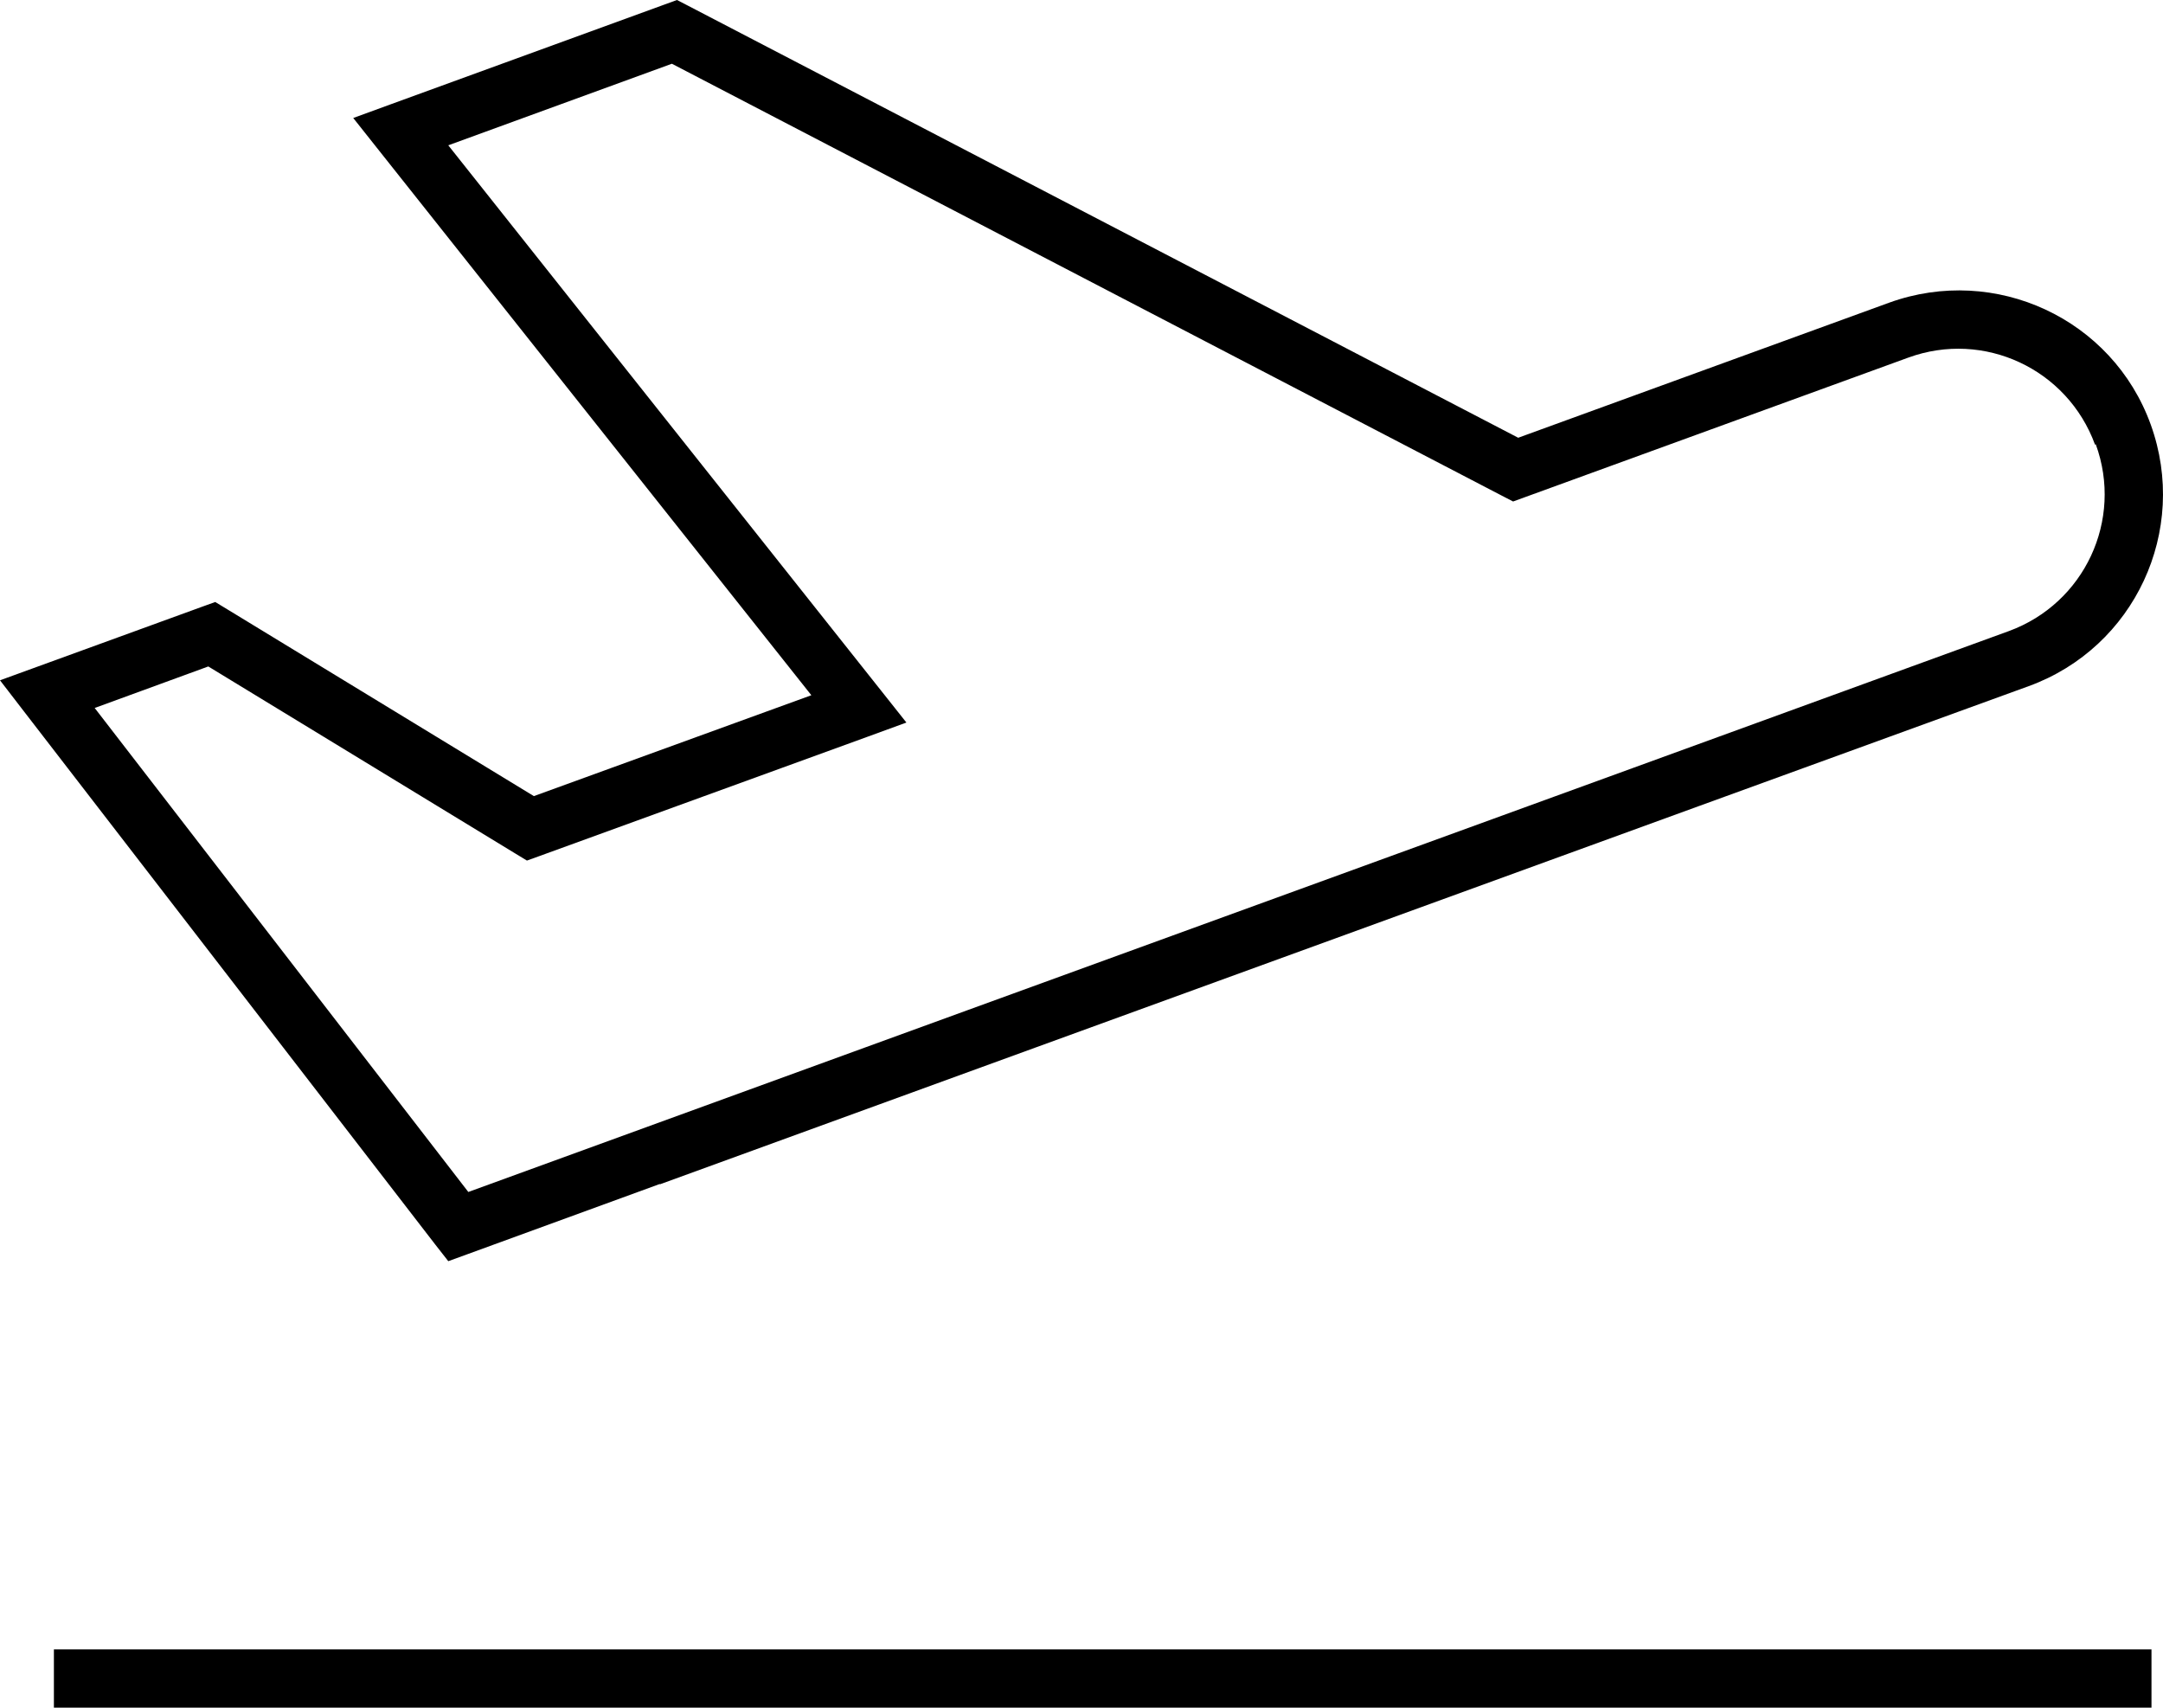
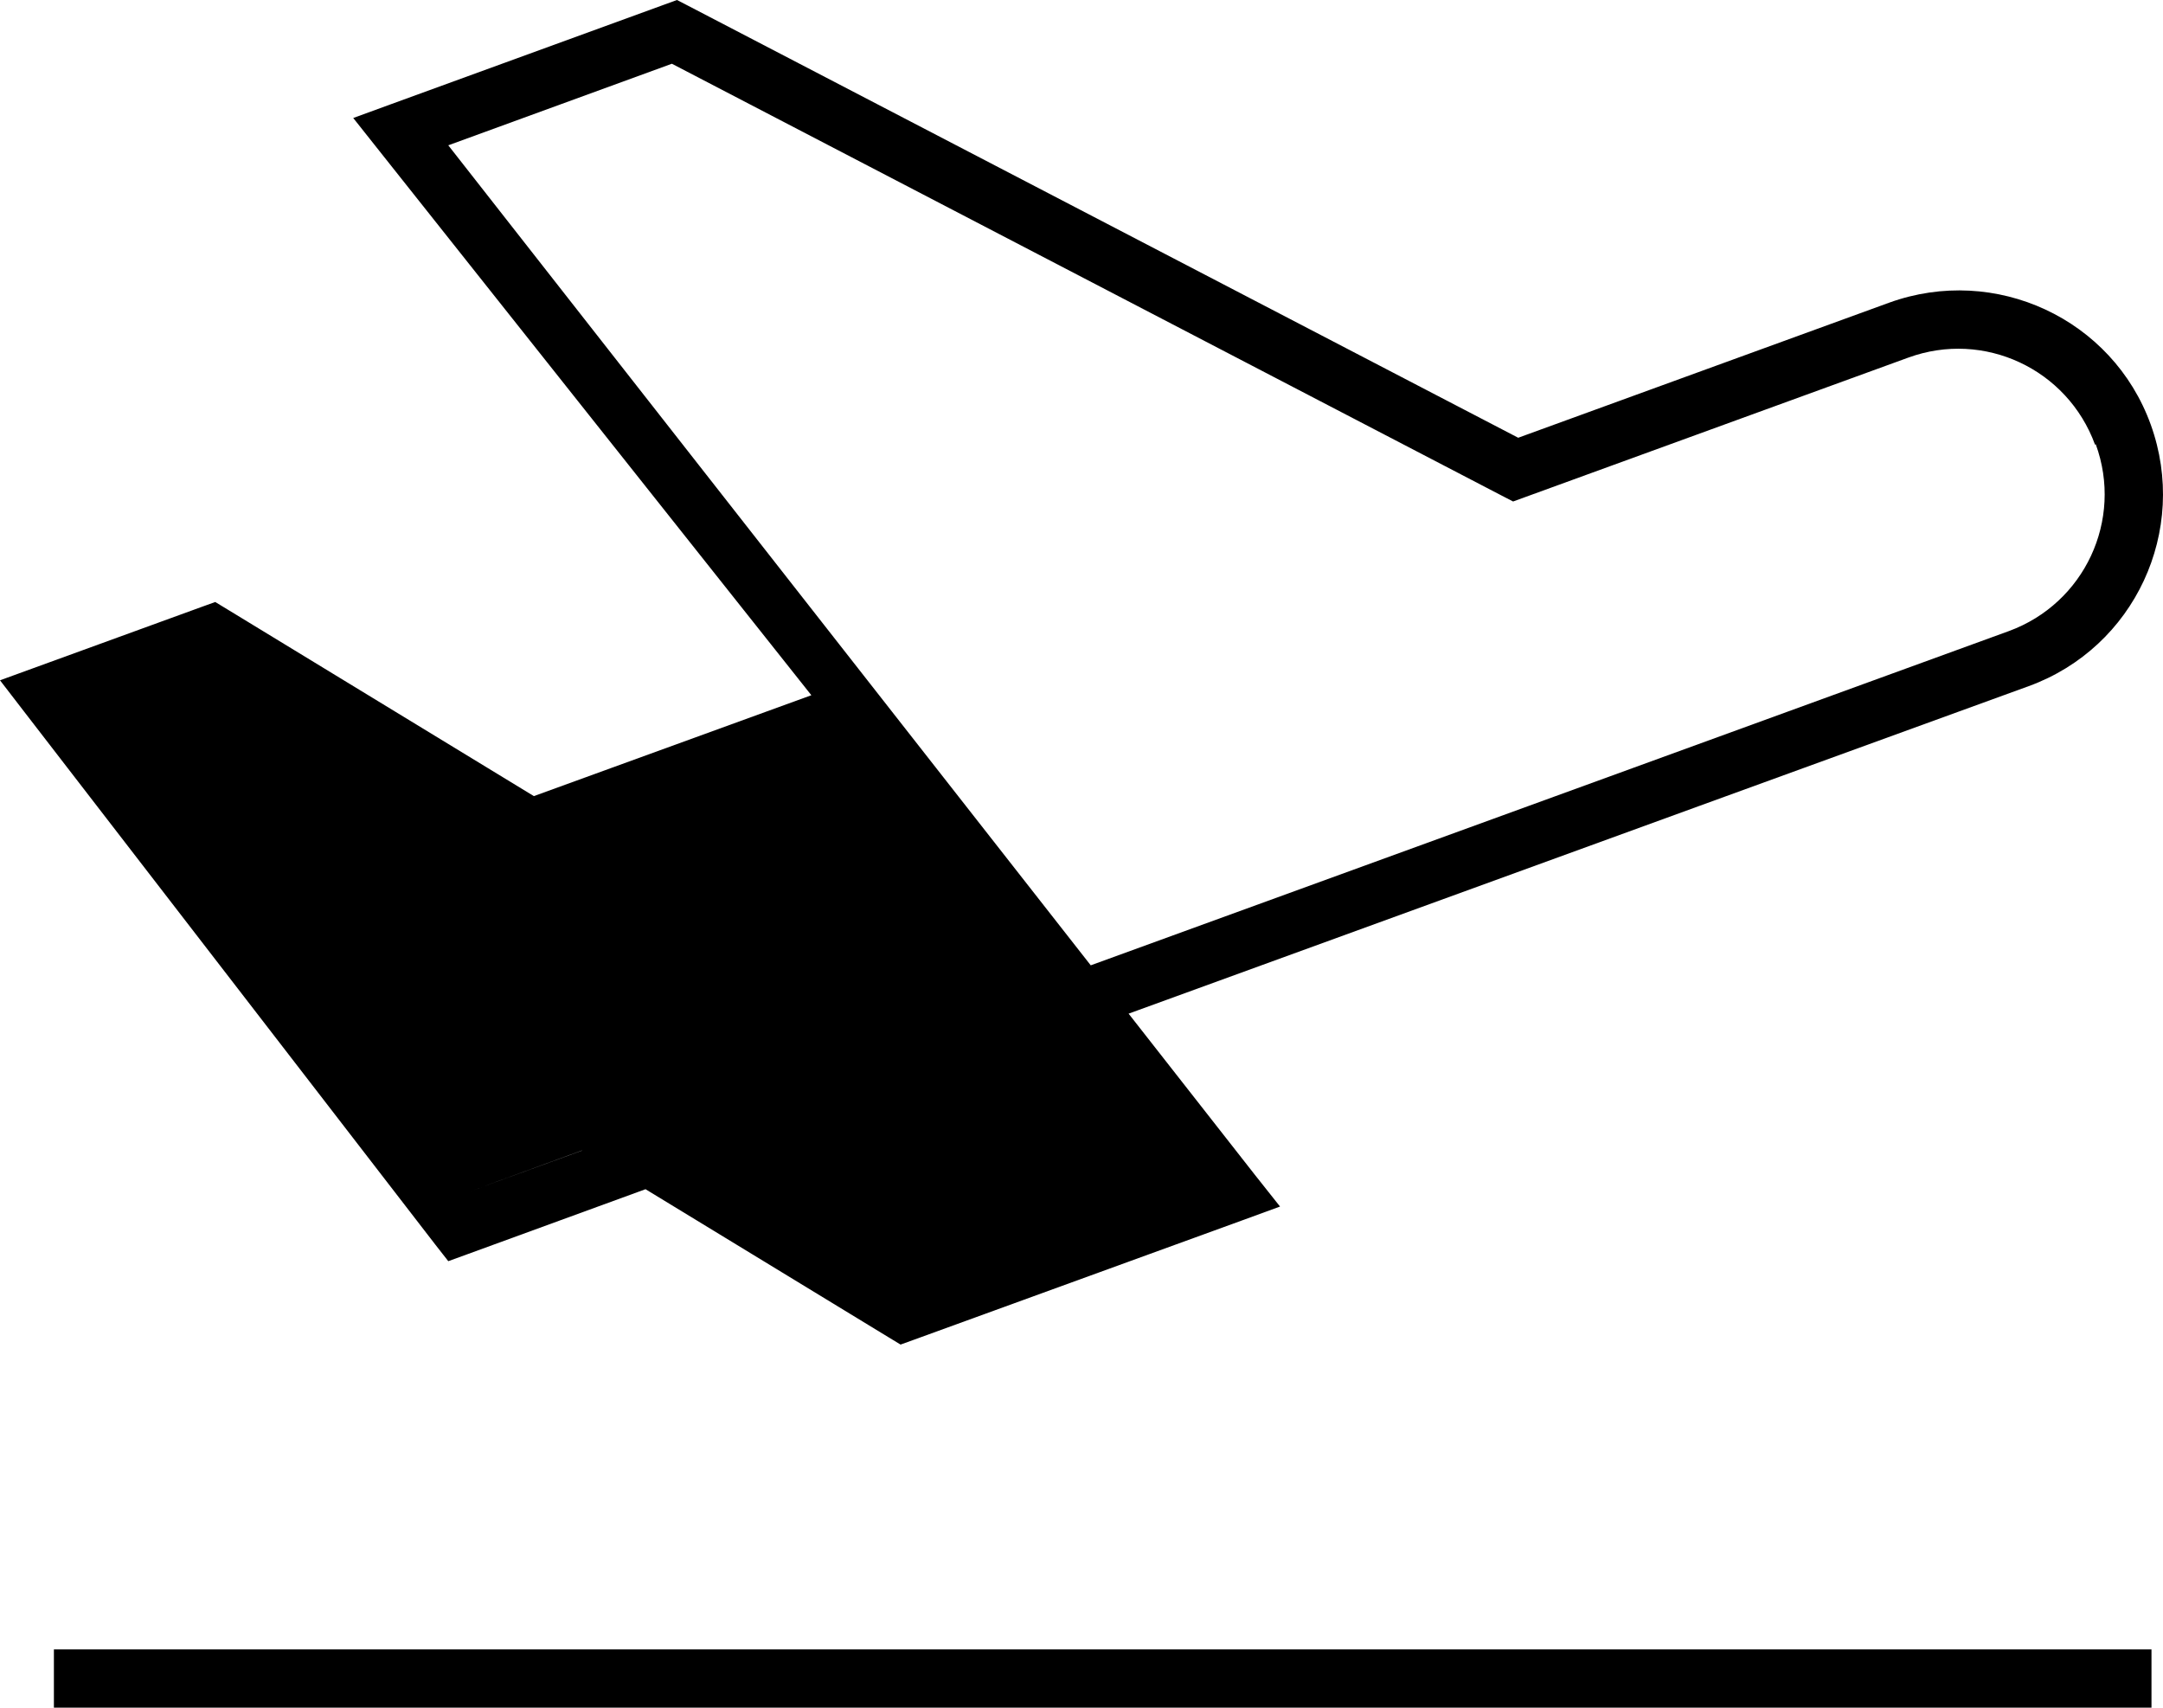
<svg xmlns="http://www.w3.org/2000/svg" id="Calque_1" version="1.1" viewBox="0 0 593.962 468.9">
-   <path d="M575.5,122c7.6,20.8-3.1,43.7-23.9,51.3-42.6,15.5-137.8,50.2-285.7,104-67.3,24.5-113.1,41.2-137.3,50L26,194.4l31.2-11.4,84.2,51.3,3.3,2,3.6-1.3,90.2-32.8,10.4-3.8-6.9-8.7L123.1,39.9l61.4-22.4,227.9,118.6,3.1,1.6,3.3-1.2,105.2-38.3c20.8-7.6,43.7,3.1,51.3,23.9l.2-.1ZM181.2,325.2c42.6-15.5,137.8-50.2,285.7-104l90.2-32.8c29.1-10.6,44-42.7,33.5-71.8s-42.7-44-71.8-33.5l-101.9,37.1L189,1.6l-3.1-1.6-3.3,1.2-75.2,27.4-10.4,3.8,6.9,8.7,118.9,149.8-76.2,27.7-84.2-51.3-3.3-2-3.6,1.3C19.5,179.7,1.1,186.4,0,186.8l6.7,8.7,112.8,146.2,3.6,4.6,5.5-2,52.6-19.2-0.0.1ZM22.8,452.9h-8v16h576v-16H22.8h0Z" />
+   <path d="M575.5,122c7.6,20.8-3.1,43.7-23.9,51.3-42.6,15.5-137.8,50.2-285.7,104-67.3,24.5-113.1,41.2-137.3,50l31.2-11.4,84.2,51.3,3.3,2,3.6-1.3,90.2-32.8,10.4-3.8-6.9-8.7L123.1,39.9l61.4-22.4,227.9,118.6,3.1,1.6,3.3-1.2,105.2-38.3c20.8-7.6,43.7,3.1,51.3,23.9l.2-.1ZM181.2,325.2c42.6-15.5,137.8-50.2,285.7-104l90.2-32.8c29.1-10.6,44-42.7,33.5-71.8s-42.7-44-71.8-33.5l-101.9,37.1L189,1.6l-3.1-1.6-3.3,1.2-75.2,27.4-10.4,3.8,6.9,8.7,118.9,149.8-76.2,27.7-84.2-51.3-3.3-2-3.6,1.3C19.5,179.7,1.1,186.4,0,186.8l6.7,8.7,112.8,146.2,3.6,4.6,5.5-2,52.6-19.2-0.0.1ZM22.8,452.9h-8v16h576v-16H22.8h0Z" />
</svg>